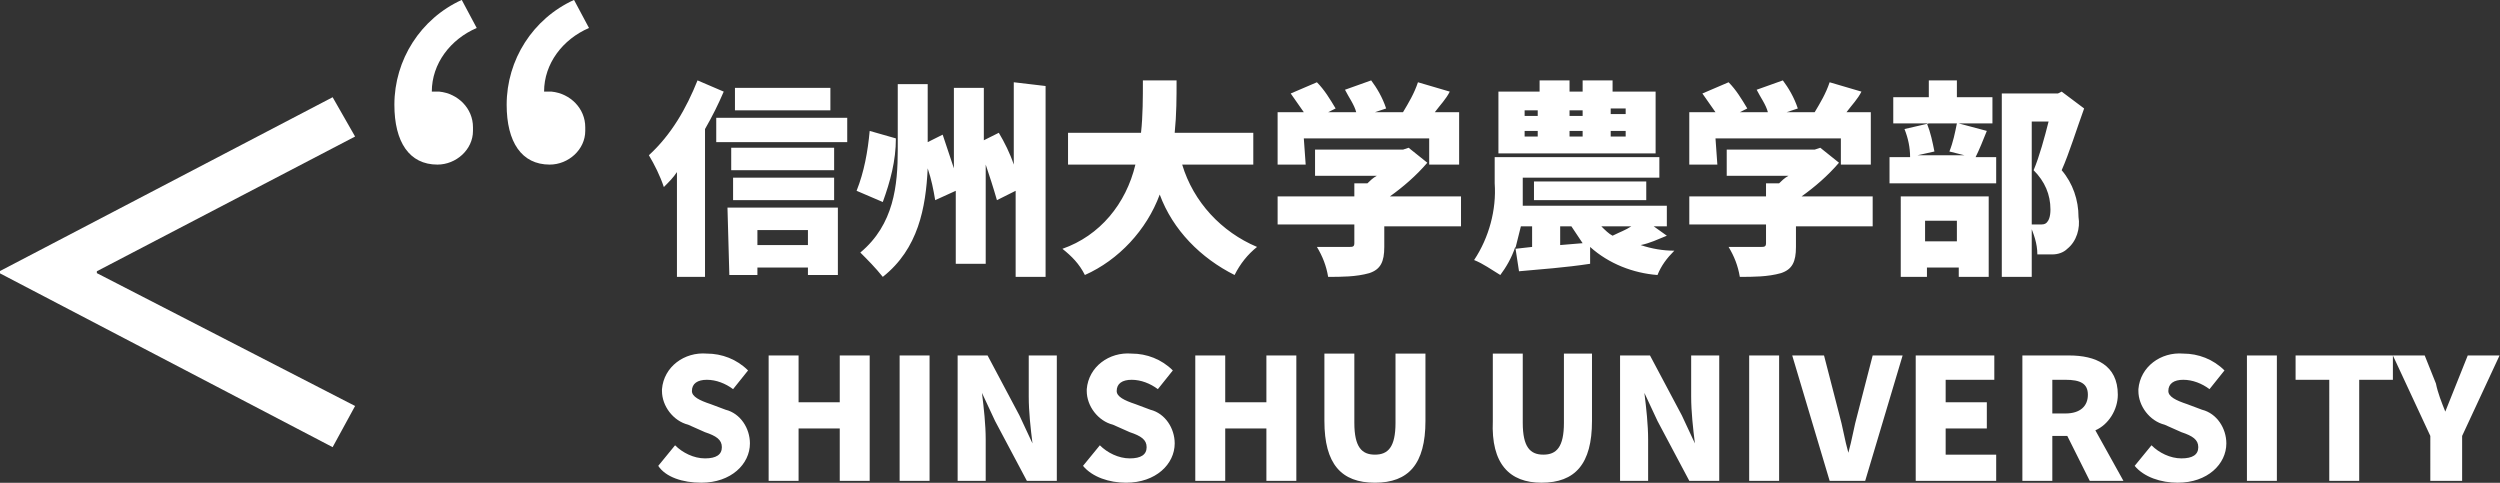
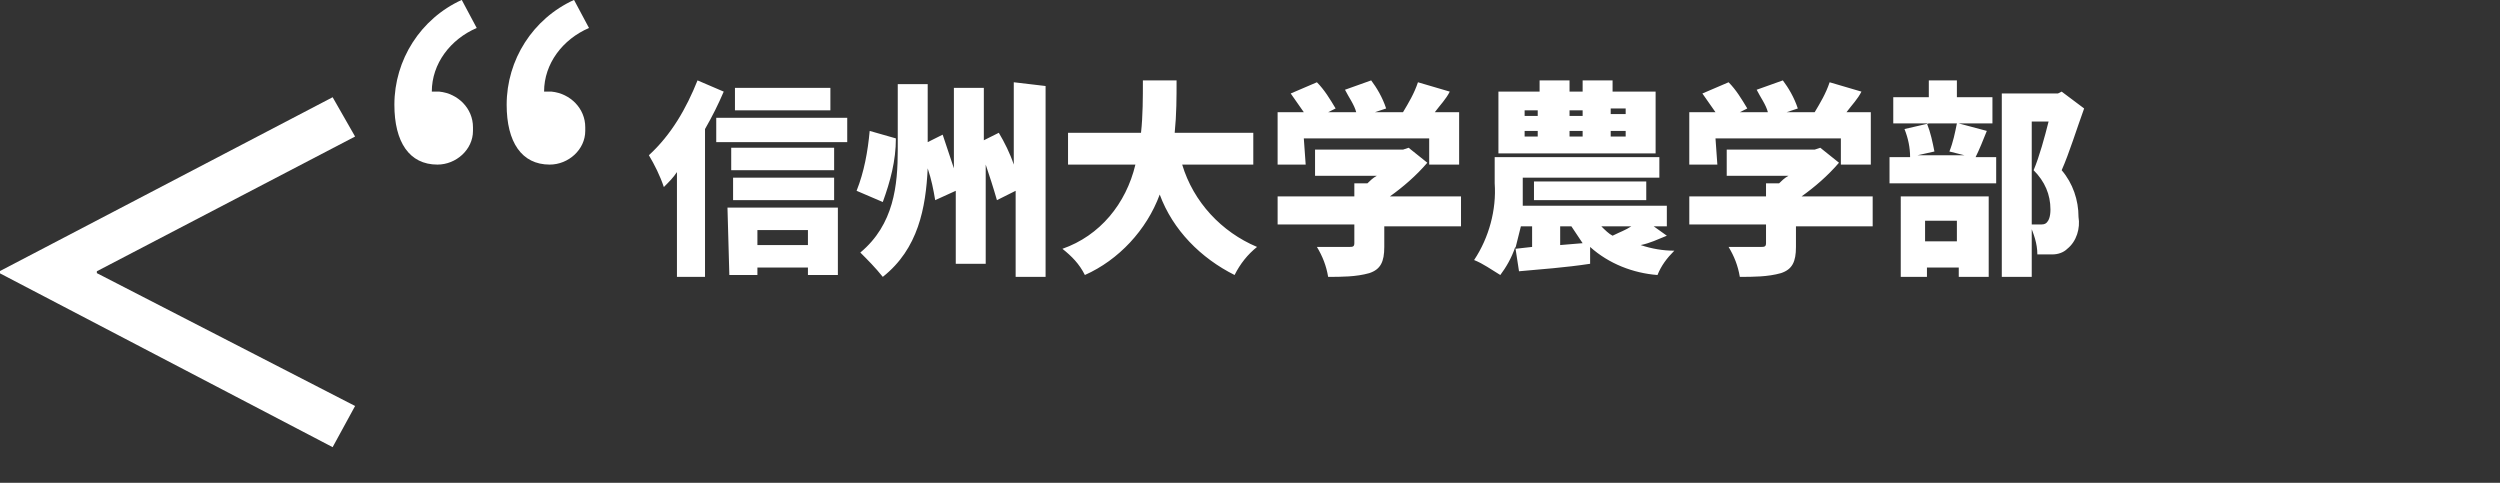
<svg xmlns="http://www.w3.org/2000/svg" version="1.1" id="レイヤー_1" x="0px" y="0px" viewBox="0 0 133.6 25.8" style="enable-background:new 0 0 133.6 25.8;" xml:space="preserve">
  <rect x="0" y="0" width="133.6" height="25.8" fill="#333333" stroke="none" />
  <style type="text/css">
	.st0{fill:#FFFFFF;}
</style>
  <g id="グループ_1841" transform="translate(2865.576 478.696)">
    <g id="グループ_1839" transform="translate(0 -49)">
      <g id="グループ_1835" transform="translate(-6)">
        <path id="パス_964" class="st0" d="M-2841.8-424.5l-17.8,9.3v0.1l17.8,9.3l1.2-2.2l-13.8-7.1v-0.1l13.8-7.2L-2841.8-424.5z" />
      </g>
      <g id="グループ_1836" transform="translate(20 -5)">
        <g id="shindaitext" transform="translate(112 -23)">
          <path id="パス_961" class="st0" d="M-2953.2-397h-5.1v1.2h5.1V-397z M-2960.3-397.4c-0.6,1.5-1.4,2.9-2.6,4      c0.3,0.5,0.6,1.1,0.8,1.7c0.3-0.3,0.5-0.5,0.7-0.8v5.6h1.5v-7.9c0.4-0.7,0.7-1.3,1-2L-2960.3-397.4z M-2954.4-389.4v0.8h-2.7      v-0.8H-2954.4z M-2958.6-387h1.5v-0.4h2.7v0.4h1.6v-3.6h-5.9L-2958.6-387z M-2958.4-391h5.4v-1.2h-5.4V-391z M-2953-393.8h-5.5      v1.2h5.5L-2953-393.8z M-2959.3-395.4v1.3h7v-1.3H-2959.3z M-2951.1-394.7c-0.1,1.1-0.3,2.2-0.7,3.2l1.4,0.6      c0.4-1.1,0.7-2.2,0.7-3.4L-2951.1-394.7z M-2943.4-397.3v4.4c-0.2-0.6-0.5-1.2-0.8-1.7l-0.8,0.4v-2.8h-1.6v4.3      c-0.2-0.6-0.4-1.2-0.6-1.8l-0.8,0.4v-3.1h-1.6v3.5c0,1.9-0.2,4-2,5.5c0.4,0.4,0.8,0.8,1.2,1.3c1.9-1.5,2.3-3.7,2.4-5.8      c0.2,0.6,0.3,1.1,0.4,1.7l1.1-0.5v3.9h1.6v-5.3c0.2,0.6,0.4,1.2,0.6,1.9l1-0.5v4.6h1.6v-10.2L-2943.4-397.3z M-2930.6-392.9      v-1.7h-4.2c0.1-1,0.1-1.9,0.1-2.8h-1.8c0,0.9,0,1.9-0.1,2.8h-3.9v1.7h3.6c-0.5,2.1-1.9,3.8-3.9,4.5c0.5,0.4,0.9,0.8,1.2,1.4      c1.8-0.8,3.3-2.4,4-4.3c0.7,1.9,2.2,3.4,4,4.3c0.3-0.6,0.7-1.1,1.2-1.5c-1.9-0.8-3.4-2.4-4-4.4H-2930.6z M-2927.9-394.3h6.7v1.4      h1.6v-2.8h-1.3c0.3-0.4,0.6-0.7,0.8-1.1l-1.7-0.5c-0.2,0.6-0.5,1.1-0.8,1.6h-1.5l0.6-0.2c-0.2-0.6-0.5-1.1-0.8-1.5l-1.4,0.5      c0.2,0.4,0.5,0.8,0.6,1.2h-1.5l0.4-0.2c-0.3-0.5-0.6-1-1-1.4l-1.4,0.6c0.2,0.3,0.5,0.7,0.7,1h-1.4v2.8h1.5L-2927.9-394.3z       M-2919.5-391.2h-3.8c0.7-0.5,1.4-1.1,2-1.8l-1-0.8l-0.3,0.1h-4.7v1.4h3.3c-0.2,0.1-0.4,0.3-0.5,0.4h-0.7v0.7h-4.1v1.5h4.1v1      c0,0.2-0.1,0.2-0.3,0.2c-0.2,0-1.1,0-1.7,0c0.3,0.5,0.5,1,0.6,1.6c0.7,0,1.5,0,2.2-0.2c0.6-0.2,0.8-0.6,0.8-1.4v-1.1h4.1V-391.2      z M-2910.7-395.6h-0.8v-0.3h0.8V-395.6z M-2910.7-394.4h-0.8v-0.3h0.8V-394.4z M-2916.1-394.7h0.7v0.3h-0.7V-394.7z       M-2916.1-395.8h0.7v0.3h-0.7V-395.8z M-2913-394.7v0.3h-0.7v-0.3H-2913z M-2913-395.8v0.3h-0.7v-0.3H-2913z M-2909.1-396.8      h-2.3v-0.6h-1.6v0.6h-0.7v-0.6h-1.6v0.6h-2.2v3.3h8.4L-2909.1-396.8z M-2910.4-389.6c-0.3,0.2-0.6,0.3-1,0.5      c-0.2-0.1-0.4-0.3-0.6-0.5H-2910.4z M-2916.6-388.4c0.1-0.4,0.2-0.8,0.3-1.2h0.6v1.1L-2916.6-388.4z M-2913.6-389.6      c0.2,0.3,0.4,0.6,0.6,0.9l-1.2,0.1v-1H-2913.6z M-2909.2-389.6h0.7v-1.1h-7.7c0-0.4,0-0.7,0-1.1v-0.4h7.3v-1.1h-8.8v1.4      c0.1,1.4-0.3,2.9-1.1,4.1c0.5,0.2,0.9,0.5,1.4,0.8c0.3-0.4,0.6-0.9,0.8-1.5l0.2,1.3c1.1-0.1,2.5-0.2,3.8-0.4l0-0.9      c1,0.9,2.3,1.4,3.6,1.5c0.2-0.5,0.5-0.9,0.9-1.3c-0.6,0-1.2-0.1-1.8-0.3c0.5-0.1,0.9-0.3,1.4-0.5L-2909.2-389.6z M-2909.6-391      v-1h-6v1H-2909.6z M-2905.9-394.3h6.7v1.4h1.6v-2.8h-1.3c0.3-0.4,0.6-0.7,0.8-1.1l-1.7-0.5c-0.2,0.6-0.5,1.1-0.8,1.6h-1.5      l0.6-0.2c-0.2-0.6-0.5-1.1-0.8-1.5l-1.4,0.5c0.2,0.4,0.5,0.8,0.6,1.2h-1.5l0.4-0.2c-0.3-0.5-0.6-1-1-1.4l-1.4,0.6      c0.2,0.3,0.5,0.7,0.7,1h-1.4v2.8h1.5L-2905.9-394.3z M-2897.5-391.2h-3.8c0.7-0.5,1.4-1.1,2-1.8l-1-0.8l-0.3,0.1h-4.7v1.4h3.3      c-0.2,0.1-0.4,0.3-0.5,0.4h-0.7v0.7h-4.1v1.5h4.1v1c0,0.2-0.1,0.2-0.3,0.2c-0.2,0-1.1,0-1.7,0c0.3,0.5,0.5,1,0.6,1.6      c0.7,0,1.5,0,2.2-0.2c0.6-0.2,0.8-0.6,0.8-1.4v-1.1h4.1V-391.2z M-2893-389.9v1.1h-1.7v-1.1L-2893-389.9z M-2896.1-386.9h1.5      v-0.5h1.7v0.5h1.6v-4.3h-4.7V-386.9z M-2893-395.1c-0.1,0.5-0.2,1-0.4,1.5l0.8,0.2h-2.5l0.9-0.2c-0.1-0.5-0.2-1-0.4-1.5      L-2893-395.1z M-2892.9-395.1h1.8v-1.4h-1.9v-0.9h-1.5v0.9h-1.9v1.4h1.9l-1.3,0.3c0.2,0.5,0.3,1,0.3,1.5h-1.1v1.4h5.7v-1.4h-1.1      c0.2-0.4,0.4-0.9,0.6-1.4L-2892.9-395.1z M-2887.4-396.8l-0.2,0.1h-3v9.8h1.6v-8.3h0.9c-0.2,0.8-0.5,1.9-0.8,2.6      c0.6,0.6,0.9,1.3,0.9,2.1c0,0.4-0.1,0.6-0.2,0.7c-0.1,0.1-0.2,0.1-0.4,0.1c-0.2,0-0.3,0-0.5,0c0.2,0.5,0.4,1,0.4,1.6      c0.3,0,0.6,0,0.8,0c0.3,0,0.6-0.1,0.8-0.3c0.5-0.4,0.7-1.1,0.6-1.7c0-0.9-0.3-1.8-0.9-2.5c0.4-0.9,0.8-2.2,1.2-3.3      L-2887.4-396.8z" />
        </g>
-         <path id="パス_962" class="st0" d="M-2848.1-398.9c1.6,0,2.6-1,2.6-2.1c0-0.8-0.5-1.6-1.3-1.8l-0.8-0.3c-0.6-0.2-1-0.4-1-0.7     c0-0.4,0.3-0.6,0.8-0.6c0.5,0,1,0.2,1.4,0.5l0.8-1c-0.6-0.6-1.4-0.9-2.2-0.9c-1.2-0.1-2.3,0.7-2.4,1.9c0,0,0,0,0,0.1     c0,0.8,0.6,1.6,1.4,1.8l0.9,0.4c0.6,0.2,0.9,0.4,0.9,0.8c0,0.4-0.3,0.6-0.9,0.6c-0.6,0-1.2-0.3-1.6-0.7l-0.9,1.1     C-2850-399.2-2849.1-398.9-2848.1-398.9z M-2844.5-399h1.6v-2.8h2.2v2.8h1.6v-6.7h-1.6v2.5h-2.2v-2.5h-1.6V-399z M-2837.5-399     h1.6v-6.7h-1.6V-399z M-2834.4-399h1.5v-2.2c0-0.8-0.1-1.7-0.2-2.5h0l0.7,1.5l1.7,3.2h1.6v-6.7h-1.5v2.2c0,0.8,0.1,1.7,0.2,2.5h0     l-0.7-1.5l-1.7-3.2h-1.6V-399z M-2825.4-398.9c1.6,0,2.6-1,2.6-2.1c0-0.8-0.5-1.6-1.3-1.8l-0.8-0.3c-0.6-0.2-1-0.4-1-0.7     c0-0.4,0.3-0.6,0.8-0.6c0.5,0,1,0.2,1.4,0.5l0.8-1c-0.6-0.6-1.4-0.9-2.2-0.9c-1.2-0.1-2.3,0.7-2.4,1.9c0,0,0,0.1,0,0.1     c0,0.8,0.6,1.6,1.4,1.8l0.9,0.4c0.6,0.2,0.9,0.4,0.9,0.8c0,0.4-0.3,0.6-0.9,0.6c-0.6,0-1.2-0.3-1.6-0.7l-0.9,1.1     C-2827.2-399.2-2826.3-398.9-2825.4-398.9z M-2821.7-399h1.6v-2.8h2.2v2.8h1.6v-6.7h-1.6v2.5h-2.2v-2.5h-1.6V-399z      M-2812.1-398.9c1.8,0,2.7-1,2.7-3.3v-3.6h-1.6v3.7c0,1.3-0.4,1.7-1.1,1.7c-0.7,0-1.1-0.4-1.1-1.7v-3.7h-1.6v3.6     C-2814.8-399.9-2813.9-398.9-2812.1-398.9z M-2803.2-398.9c1.8,0,2.7-1,2.7-3.3v-3.6h-1.5v3.7c0,1.3-0.4,1.7-1.1,1.7     s-1.1-0.4-1.1-1.7v-3.7h-1.6v3.6C-2805.9-399.9-2804.9-398.9-2803.2-398.9z M-2799-399h1.5v-2.2c0-0.8-0.1-1.7-0.2-2.5h0l0.7,1.5     l1.7,3.2h1.6v-6.7h-1.5v2.2c0,0.8,0.1,1.7,0.2,2.5h0l-0.7-1.5l-1.7-3.2h-1.6V-399z M-2792.1-399h1.6v-6.7h-1.6V-399z      M-2787.8-399h1.9l2-6.7h-1.6l-0.8,3.1c-0.2,0.7-0.3,1.4-0.5,2.1h0c-0.2-0.7-0.3-1.4-0.5-2.1l-0.8-3.1h-1.7L-2787.8-399z      M-2783.2-399h4.3v-1.4h-2.7v-1.4h2.2v-1.4h-2.2v-1.2h2.6v-1.3h-4.2L-2783.2-399z M-2775.9-404.4h0.7c0.8,0,1.2,0.2,1.2,0.8     s-0.4,1-1.2,1h-0.7V-404.4z M-2772.1-399l-1.5-2.7c0.7-0.3,1.2-1.1,1.2-1.9c0-1.6-1.2-2.1-2.6-2.1h-2.5v6.7h1.6v-2.4h0.8l1.2,2.4     H-2772.1z M-2769.2-398.9c1.6,0,2.6-1,2.6-2.1c0-0.8-0.5-1.6-1.3-1.8l-0.8-0.3c-0.6-0.2-1-0.4-1-0.7c0-0.4,0.3-0.6,0.8-0.6     c0.5,0,1,0.2,1.4,0.5l0.8-1c-0.6-0.6-1.4-0.9-2.2-0.9c-1.2-0.1-2.3,0.7-2.4,1.9c0,0,0,0,0,0.1c0,0.8,0.6,1.6,1.4,1.8l0.9,0.4     c0.6,0.2,0.9,0.4,0.9,0.8c0,0.4-0.3,0.6-0.9,0.6c-0.6,0-1.2-0.3-1.6-0.7l-0.9,1.1C-2771-399.2-2770.1-398.9-2769.2-398.9z      M-2765.5-399h1.6v-6.7h-1.6V-399z M-2761.1-399h1.6v-5.4h1.8v-1.3h-5.2v1.3h1.8V-399z M-2755.6-399h1.6v-2.4l2-4.3h-1.7     l-0.6,1.5c-0.2,0.5-0.4,1-0.6,1.5h0c-0.2-0.5-0.4-1-0.5-1.5l-0.6-1.5h-1.7l2,4.3V-399z" />
      </g>
      <g id="グループ_1840" transform="translate(2)">
        <path id="パス_963" class="st0" d="M-2842.9-429.7c-2.2,1-3.6,3.2-3.6,5.6c0,2,0.8,3.2,2.3,3.2c1,0,1.9-0.8,1.9-1.8     c0-0.1,0-0.1,0-0.2c0-1-0.8-1.8-1.8-1.9c0,0-0.1,0-0.1,0c-0.1,0-0.2,0-0.3,0c0-1.5,1-2.8,2.4-3.4L-2842.9-429.7z M-2836.9-429.7     c-2.2,1-3.6,3.2-3.6,5.6c0,2,0.8,3.2,2.3,3.2c1,0,1.9-0.8,1.9-1.8c0-0.1,0-0.1,0-0.2c0-1-0.8-1.8-1.8-1.9c0,0-0.1,0-0.1,0     c-0.1,0-0.2,0-0.3,0c0-1.5,1-2.8,2.4-3.4L-2836.9-429.7z" />
      </g>
    </g>
  </g>
</svg>